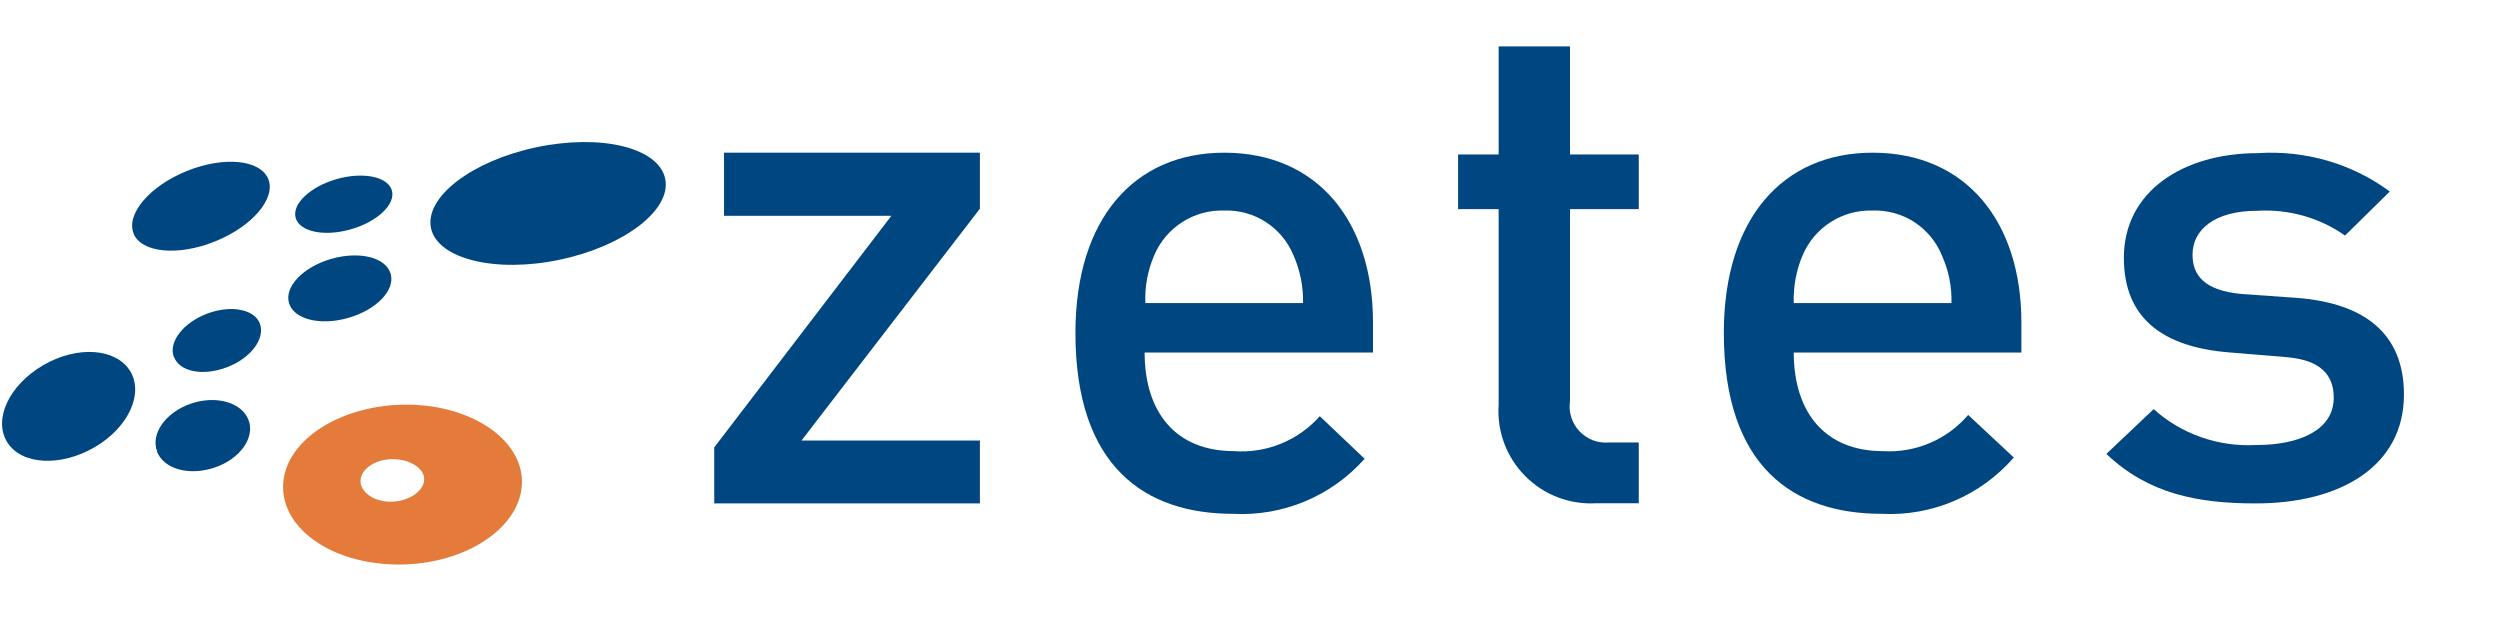
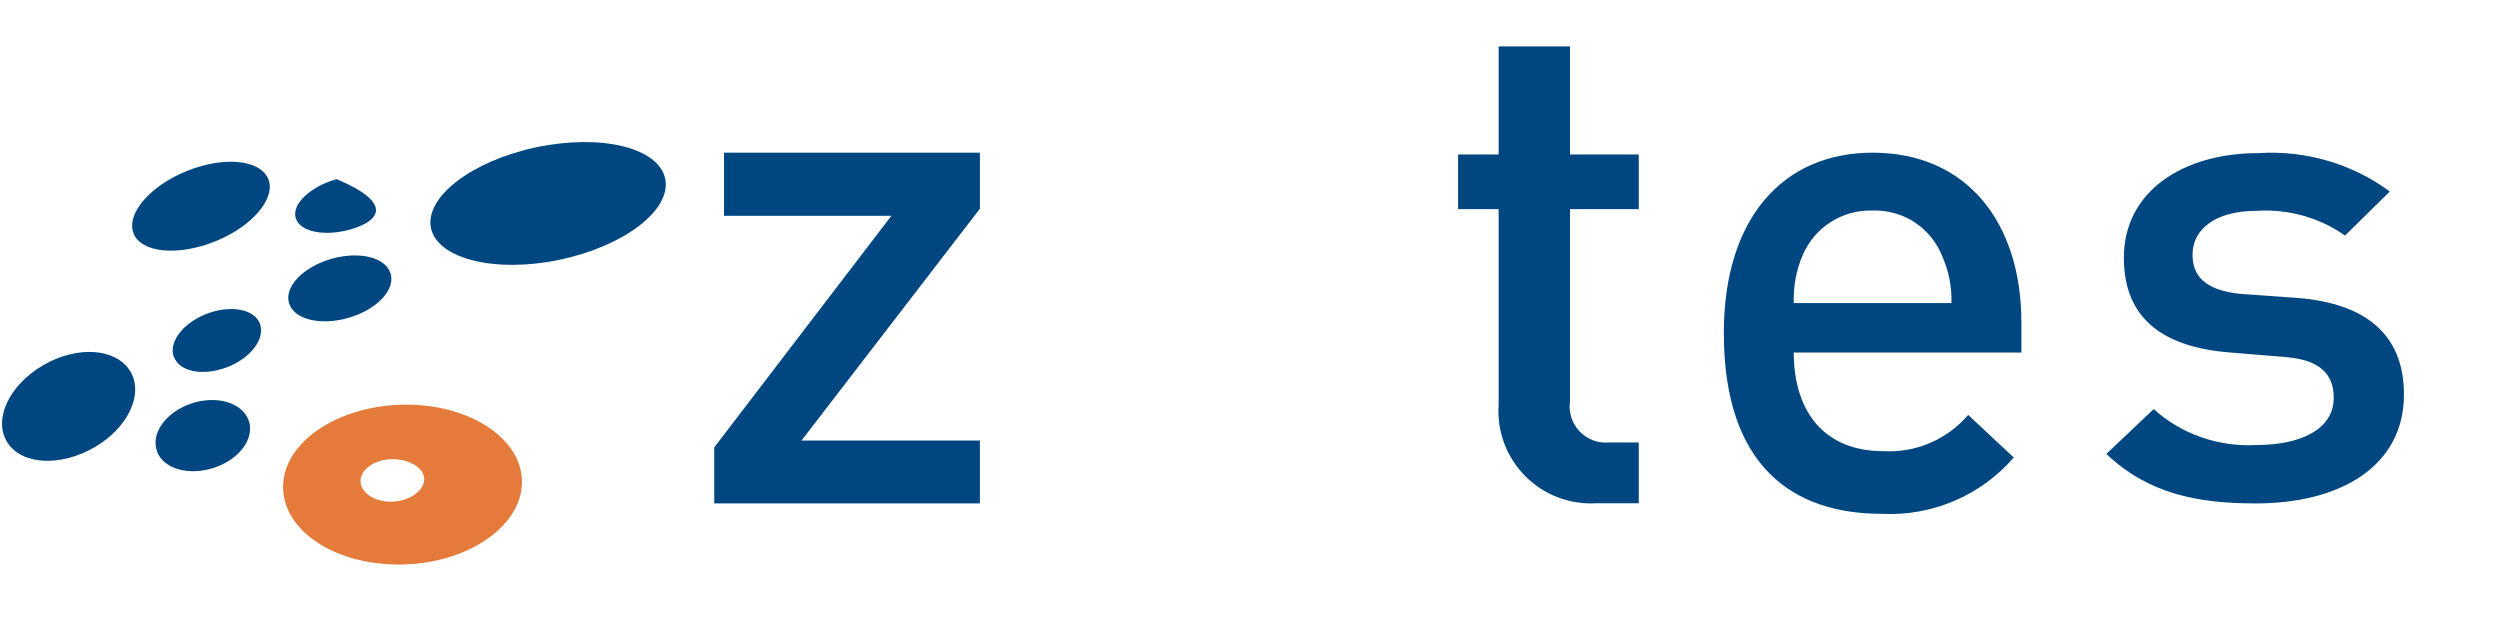
<svg xmlns="http://www.w3.org/2000/svg" width="81" height="20" viewBox="0 0 81 20" fill="none">
  <g clip-path="url(#clip0_28481_14087)">
    <path d="M4.329 7.563C4.078 6.936 4.845 6.03 6.051 5.541C7.256 5.053 8.437 5.173 8.692 5.8C8.947 6.426 8.175 7.336 6.97 7.821C5.765 8.307 4.58 8.193 4.325 7.563H4.329Z" fill="#004781" />
    <path d="M5.634 11.571C5.448 11.092 5.927 10.462 6.701 10.166C7.476 9.87 8.251 10.015 8.423 10.493C8.595 10.972 8.13 11.602 7.356 11.898C6.581 12.194 5.806 12.05 5.634 11.554V11.571Z" fill="#004781" />
    <path d="M9.363 9.815C9.211 9.285 9.824 8.648 10.74 8.386C11.656 8.125 12.507 8.342 12.658 8.872C12.81 9.402 12.197 10.039 11.281 10.301C10.365 10.563 9.514 10.342 9.363 9.815Z" fill="#004781" />
    <path d="M13.965 7.397C13.752 6.392 15.274 5.218 17.371 4.773C19.468 4.329 21.334 4.78 21.551 5.786C21.768 6.791 20.239 7.969 18.146 8.413C16.052 8.857 14.182 8.389 13.965 7.397Z" fill="#004781" />
    <path d="M5.091 14.626C4.874 14.055 5.363 13.362 6.179 13.08C6.995 12.798 7.835 13.035 8.052 13.607C8.269 14.178 7.78 14.871 6.953 15.149C6.127 15.428 5.301 15.198 5.084 14.626H5.091Z" fill="#004781" />
    <path d="M0.235 14.329C-0.227 13.592 0.293 12.477 1.399 11.833C2.504 11.189 3.754 11.282 4.212 12.015C4.67 12.749 4.16 13.854 3.065 14.491C1.97 15.128 0.696 15.07 0.235 14.329Z" fill="#004781" />
-     <path d="M9.58 7.06C9.452 6.613 10.051 6.048 10.905 5.803C11.759 5.559 12.565 5.721 12.696 6.168C12.827 6.616 12.231 7.181 11.37 7.429C10.509 7.677 9.71 7.511 9.58 7.06Z" fill="#004781" />
+     <path d="M9.58 7.06C9.452 6.613 10.051 6.048 10.905 5.803C12.827 6.616 12.231 7.181 11.37 7.429C10.509 7.677 9.71 7.511 9.58 7.06Z" fill="#004781" />
    <path fill-rule="evenodd" clip-rule="evenodd" d="M11.682 15.549C11.713 15.17 12.199 14.86 12.764 14.877C13.328 14.894 13.773 15.197 13.742 15.566C13.71 15.934 13.222 16.255 12.65 16.255C12.078 16.255 11.648 15.91 11.682 15.545V15.549ZM9.179 15.621C9.303 14.206 11.111 13.087 13.232 13.111C15.353 13.135 17.02 14.316 16.906 15.748C16.792 17.181 14.957 18.334 12.805 18.29C10.653 18.245 9.052 17.053 9.179 15.621Z" fill="#E47B3A" />
    <path d="M31.749 16.311V14.274H25.968L31.749 6.762V4.947H23.458V6.992H28.88L23.141 14.496V16.311H31.749Z" fill="#004781" />
-     <path fill-rule="evenodd" clip-rule="evenodd" d="M44.485 11.421V10.446C44.485 7.201 42.712 4.947 39.665 4.947C36.749 4.947 34.844 7.086 34.844 10.785C34.844 15.136 37.11 16.648 39.952 16.648C40.75 16.69 41.547 16.552 42.285 16.243C43.023 15.934 43.682 15.463 44.214 14.864L42.761 13.485C42.414 13.876 41.983 14.181 41.5 14.377C41.017 14.573 40.496 14.655 39.977 14.616C38.112 14.616 37.086 13.378 37.086 11.421H44.485ZM42.219 9.819H37.11C37.088 9.286 37.187 8.756 37.398 8.267C37.587 7.825 37.905 7.45 38.309 7.193C38.714 6.935 39.186 6.806 39.665 6.822C40.14 6.805 40.609 6.934 41.01 7.192C41.41 7.45 41.723 7.825 41.907 8.267C42.123 8.755 42.23 9.285 42.219 9.819Z" fill="#004781" />
    <path d="M53.096 16.306V14.335H52.14C51.963 14.352 51.784 14.329 51.617 14.267C51.45 14.204 51.3 14.105 51.178 13.976C51.055 13.847 50.963 13.692 50.91 13.522C50.856 13.352 50.842 13.172 50.868 12.996V6.776H53.096V5.005H50.868V1.504H48.556V5.005H47.242V6.776H48.556V13.104C48.526 13.528 48.586 13.954 48.733 14.353C48.88 14.751 49.111 15.114 49.409 15.417C49.707 15.72 50.066 15.956 50.462 16.109C50.859 16.262 51.283 16.33 51.707 16.306H53.096Z" fill="#004781" />
    <path fill-rule="evenodd" clip-rule="evenodd" d="M65.493 11.421V10.447C65.493 7.202 63.719 4.947 60.672 4.947C57.757 4.947 55.852 7.086 55.852 10.785C55.852 15.137 58.118 16.648 60.968 16.648C61.772 16.689 62.575 16.546 63.316 16.23C64.057 15.914 64.717 15.433 65.247 14.823L63.769 13.444C63.429 13.84 63.004 14.152 62.525 14.355C62.047 14.559 61.528 14.648 61.009 14.617C59.145 14.617 58.118 13.378 58.118 11.421H65.493ZM63.227 9.819H58.118C58.1 9.287 58.198 8.757 58.406 8.267C58.595 7.825 58.913 7.45 59.317 7.193C59.722 6.935 60.194 6.806 60.672 6.822C61.148 6.805 61.617 6.934 62.018 7.192C62.418 7.451 62.731 7.825 62.914 8.267C63.135 8.754 63.242 9.285 63.227 9.819Z" fill="#004781" />
    <path d="M77.888 12.782C77.888 10.809 76.613 9.83 74.454 9.654L72.629 9.525C71.404 9.413 71.038 8.908 71.038 8.25C71.038 7.448 71.746 6.83 73.129 6.83C74.148 6.768 75.156 7.052 75.979 7.632L77.429 6.205C76.21 5.302 74.689 4.86 73.154 4.962C70.746 4.962 68.813 6.189 68.813 8.354C68.813 10.303 70.063 11.242 72.221 11.418L74.063 11.57C75.179 11.659 75.613 12.14 75.613 12.886C75.613 13.937 74.496 14.418 73.113 14.418C72.504 14.452 71.895 14.367 71.322 14.167C70.748 13.967 70.224 13.657 69.779 13.255L68.246 14.707C69.604 15.998 71.196 16.311 73.088 16.311C75.838 16.311 77.888 15.1 77.888 12.782Z" fill="#004781" />
  </g>
  <defs>
    <clipPath id="clip0_28481_14087">
      <rect width="80.232" height="19.283" fill="white" transform="translate(0.066 0.392)" />
    </clipPath>
  </defs>
</svg>